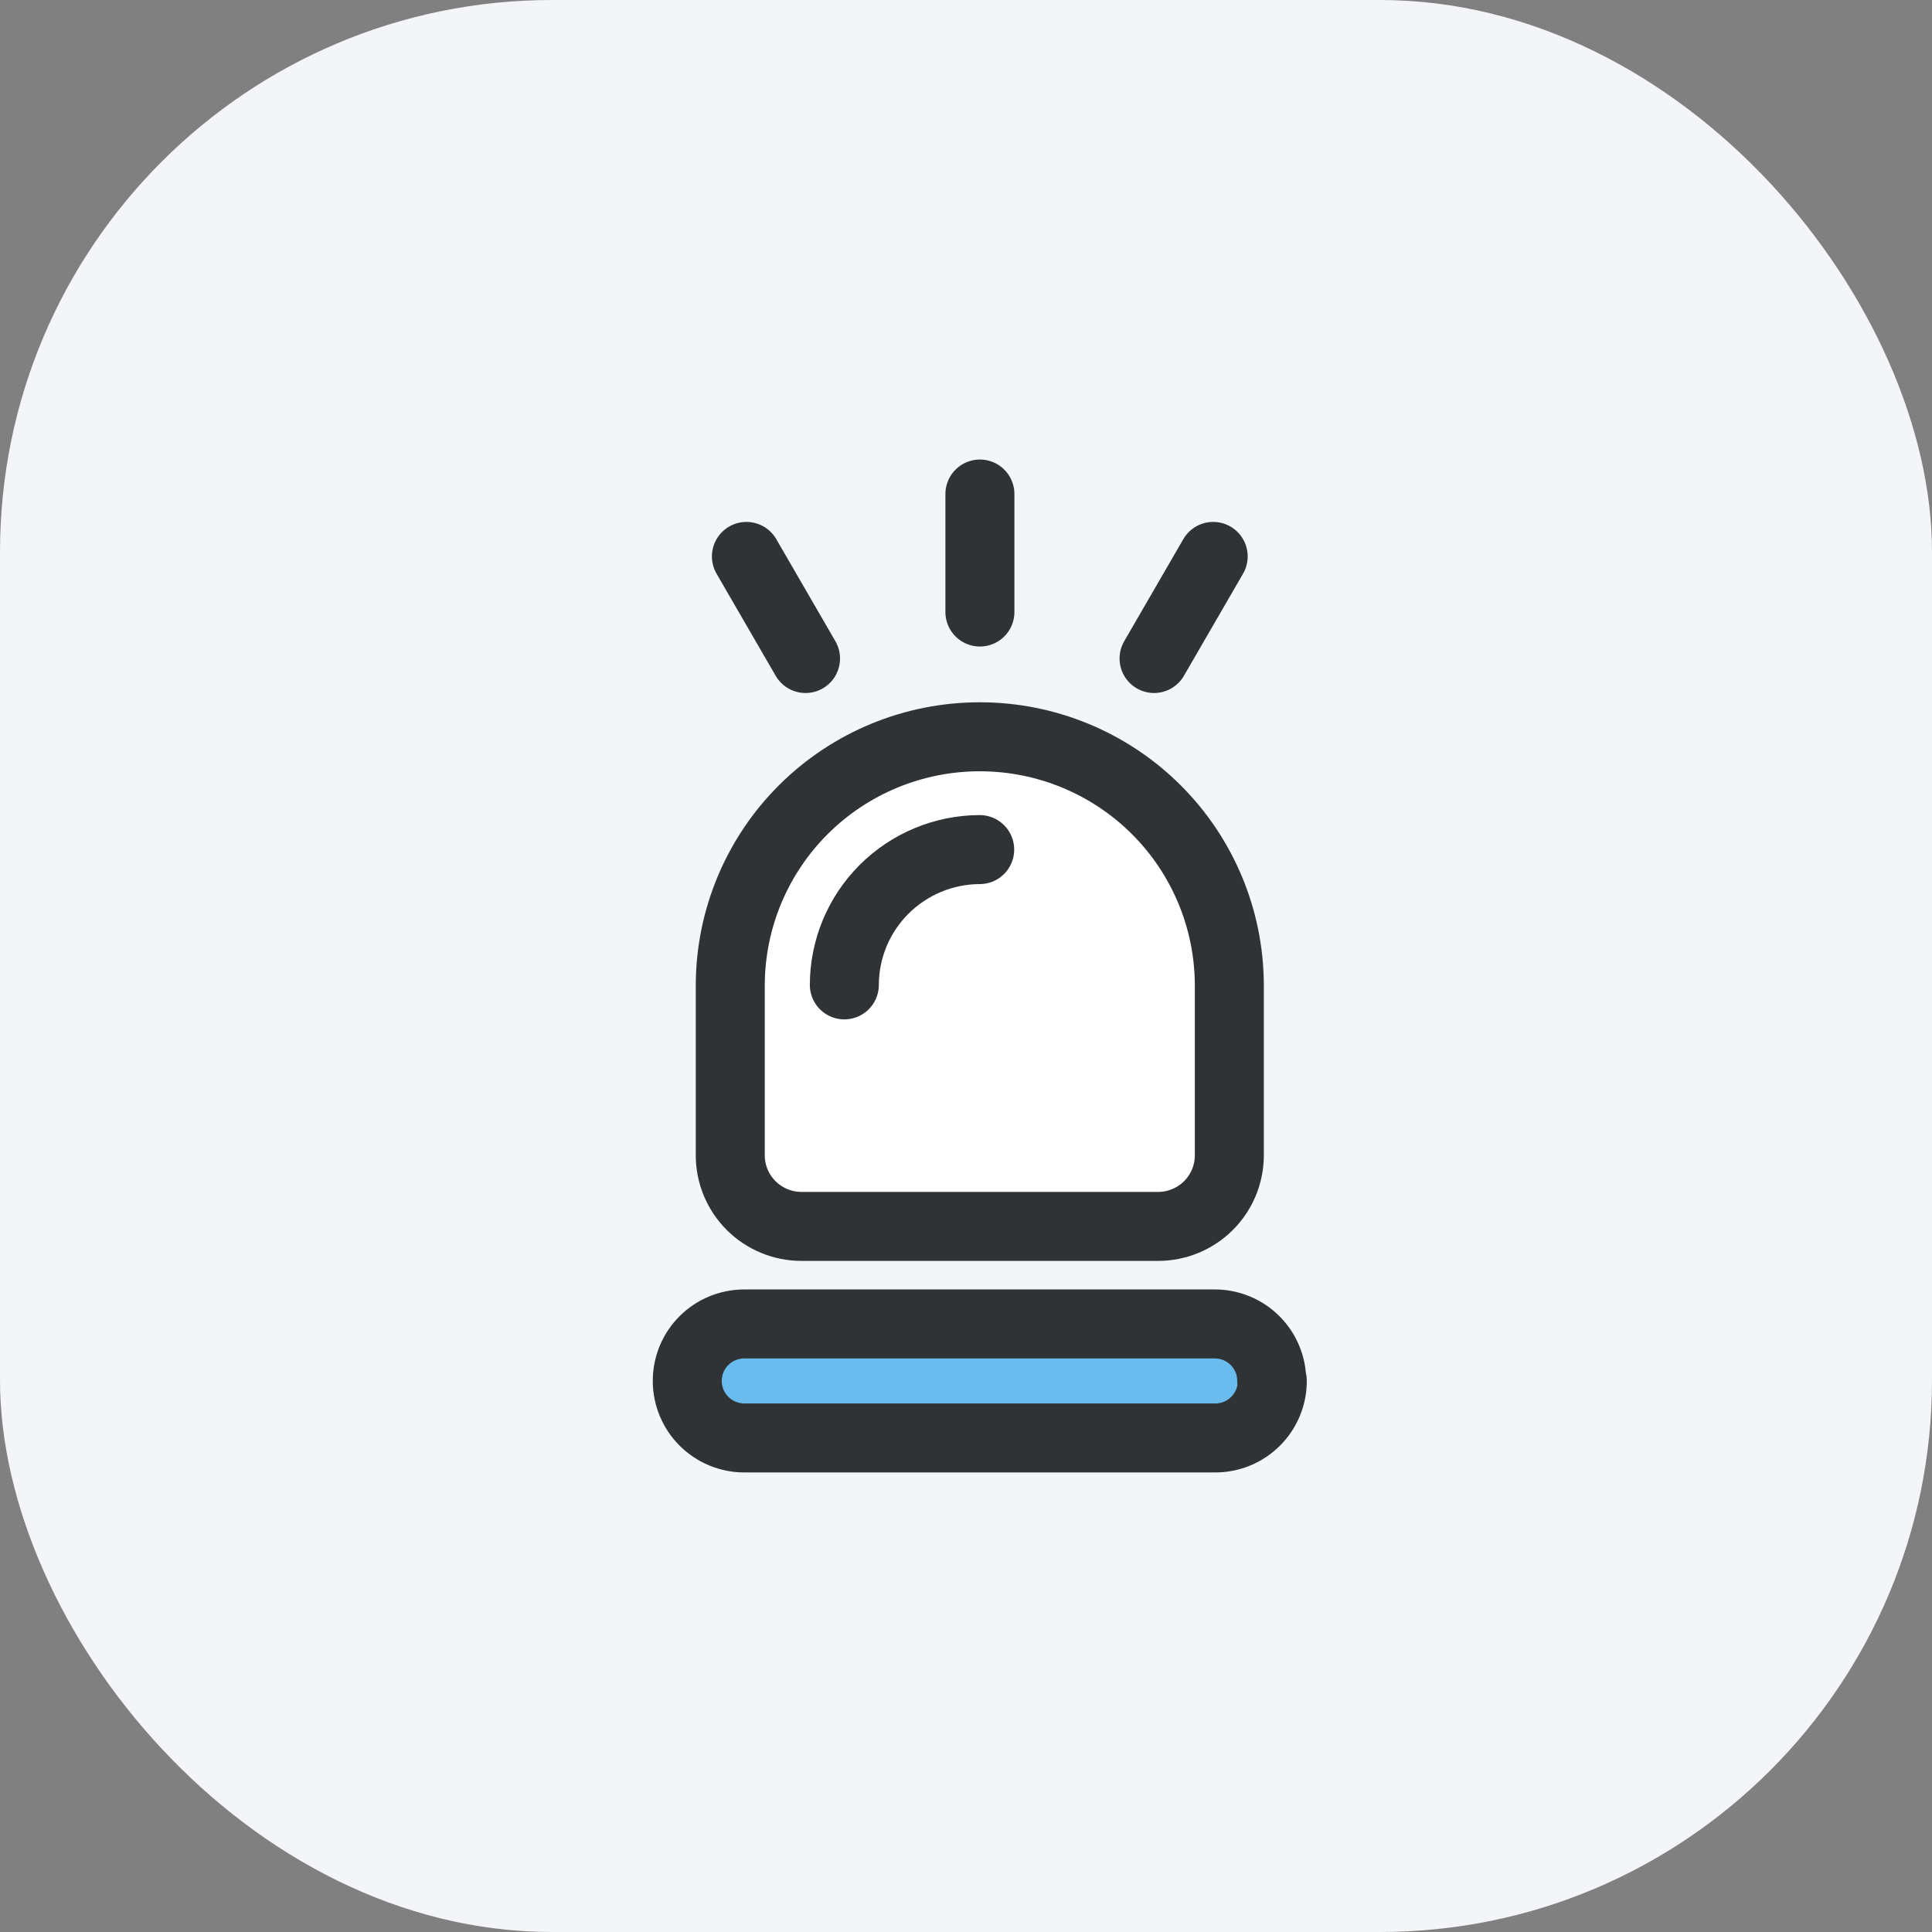
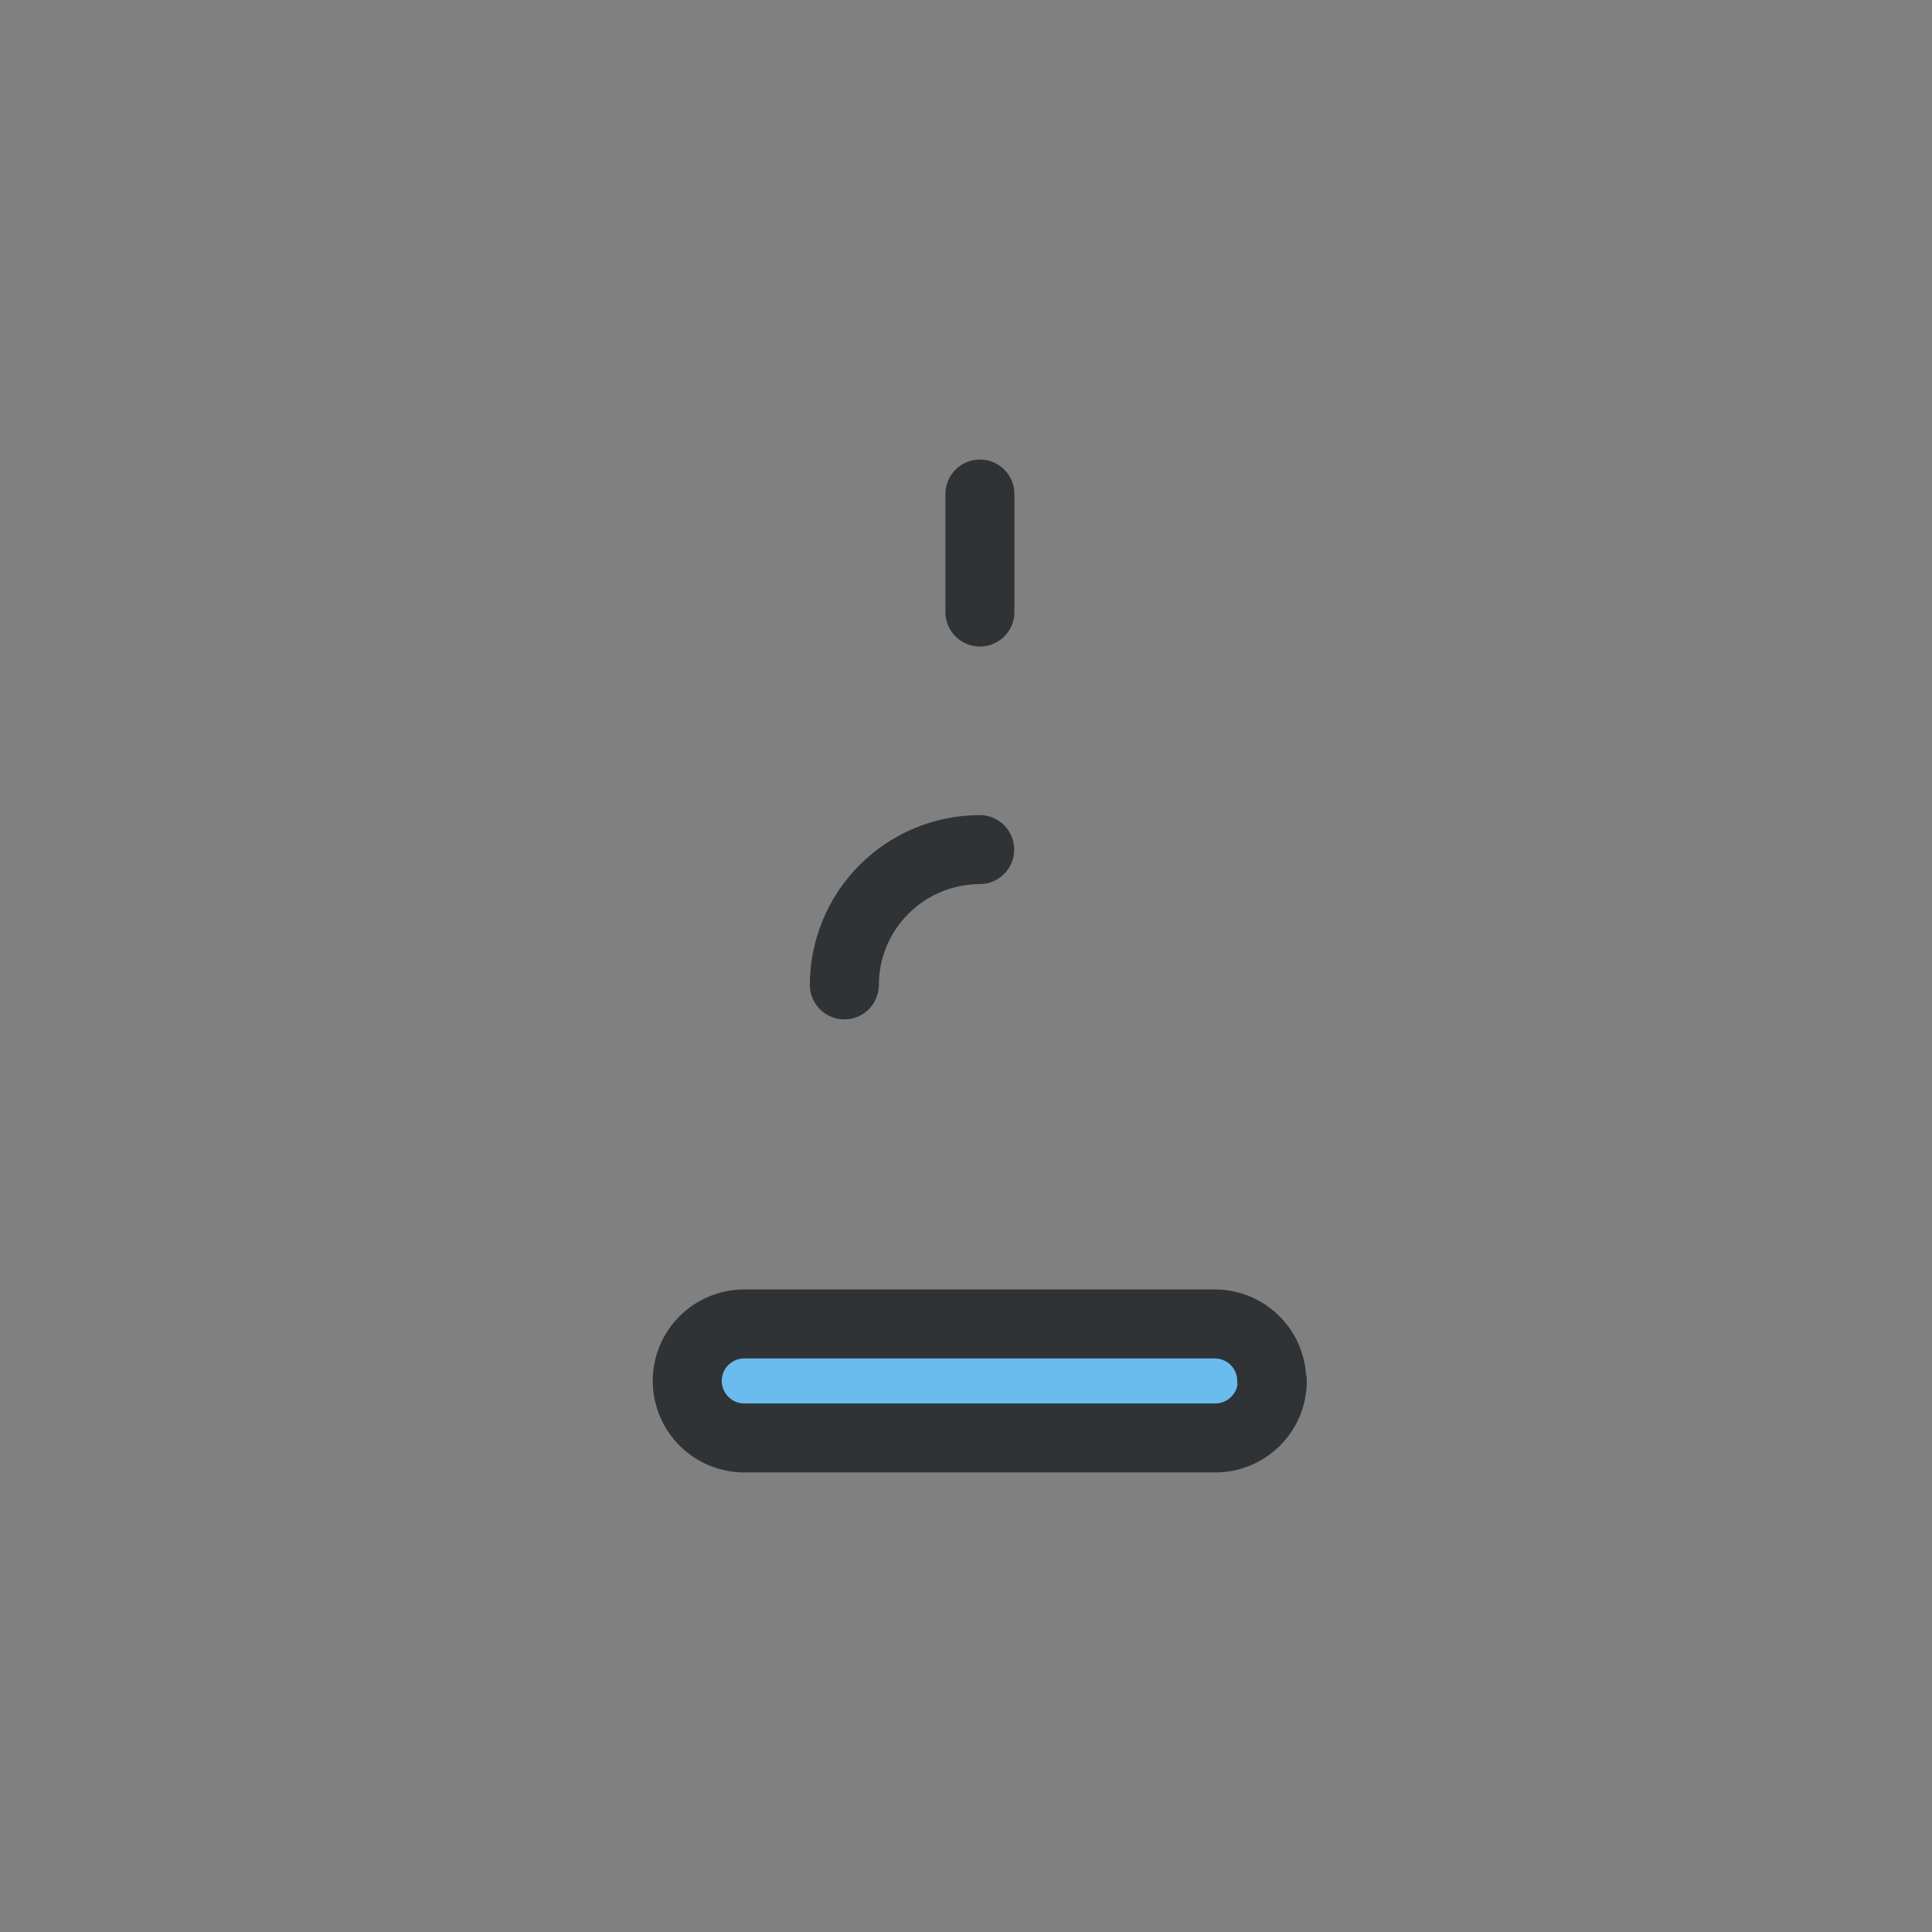
<svg xmlns="http://www.w3.org/2000/svg" width="70" height="70" viewBox="0 0 70 70" fill="none">
  <rect x="0" y="0" width="70" height="70" fill="#808080" stroke="none" />
-   <rect width="70" height="70" rx="20" fill="#F3F5F9" />
  <path d="M35.504 17.9V22.175" stroke="#2F3336" stroke-width="2.5" stroke-linecap="round" stroke-linejoin="round" />
-   <path d="M27.044 20.16L29.186 23.859" stroke="#2F3336" stroke-width="2.5" stroke-linecap="round" stroke-linejoin="round" />
-   <path d="M41.814 23.859L43.956 20.16" stroke="#2F3336" stroke-width="2.5" stroke-linecap="round" stroke-linejoin="round" />
-   <path d="M35.496 26.695C33.105 26.695 30.81 27.641 29.116 29.326C27.422 31.011 26.467 33.297 26.459 35.684V41.859C26.459 42.542 26.731 43.198 27.216 43.681C27.7 44.164 28.357 44.435 29.041 44.435H41.959C42.643 44.435 43.3 44.164 43.784 43.681C44.269 43.198 44.541 42.542 44.541 41.859V35.684C44.533 33.296 43.577 31.008 41.881 29.323C40.185 27.638 37.889 26.693 35.496 26.695Z" fill="white" stroke="#2F3336" stroke-width="2.5" stroke-linecap="round" stroke-linejoin="round" />
  <path d="M30.592 35.684C30.594 34.386 31.111 33.141 32.03 32.223C32.949 31.304 34.196 30.786 35.496 30.782" stroke="#2F3336" stroke-width="2.5" stroke-linecap="round" stroke-linejoin="round" />
  <path d="M46.098 50.035C46.098 50.583 45.88 51.108 45.492 51.495C45.104 51.883 44.578 52.1 44.029 52.1H26.964C26.416 52.098 25.892 51.88 25.505 51.493C25.119 51.106 24.901 50.581 24.901 50.035C24.901 49.764 24.953 49.495 25.056 49.245C25.16 48.994 25.311 48.767 25.503 48.575C25.695 48.383 25.922 48.23 26.173 48.127C26.424 48.023 26.693 47.969 26.964 47.969H44.007C44.279 47.968 44.549 48.021 44.8 48.124C45.052 48.228 45.28 48.38 45.473 48.572C45.665 48.764 45.818 48.992 45.921 49.243C46.025 49.494 46.078 49.763 46.077 50.035H46.098Z" fill="#6ABBEE" stroke="#2F3336" stroke-width="2.5" stroke-linecap="round" stroke-linejoin="round" />
</svg>